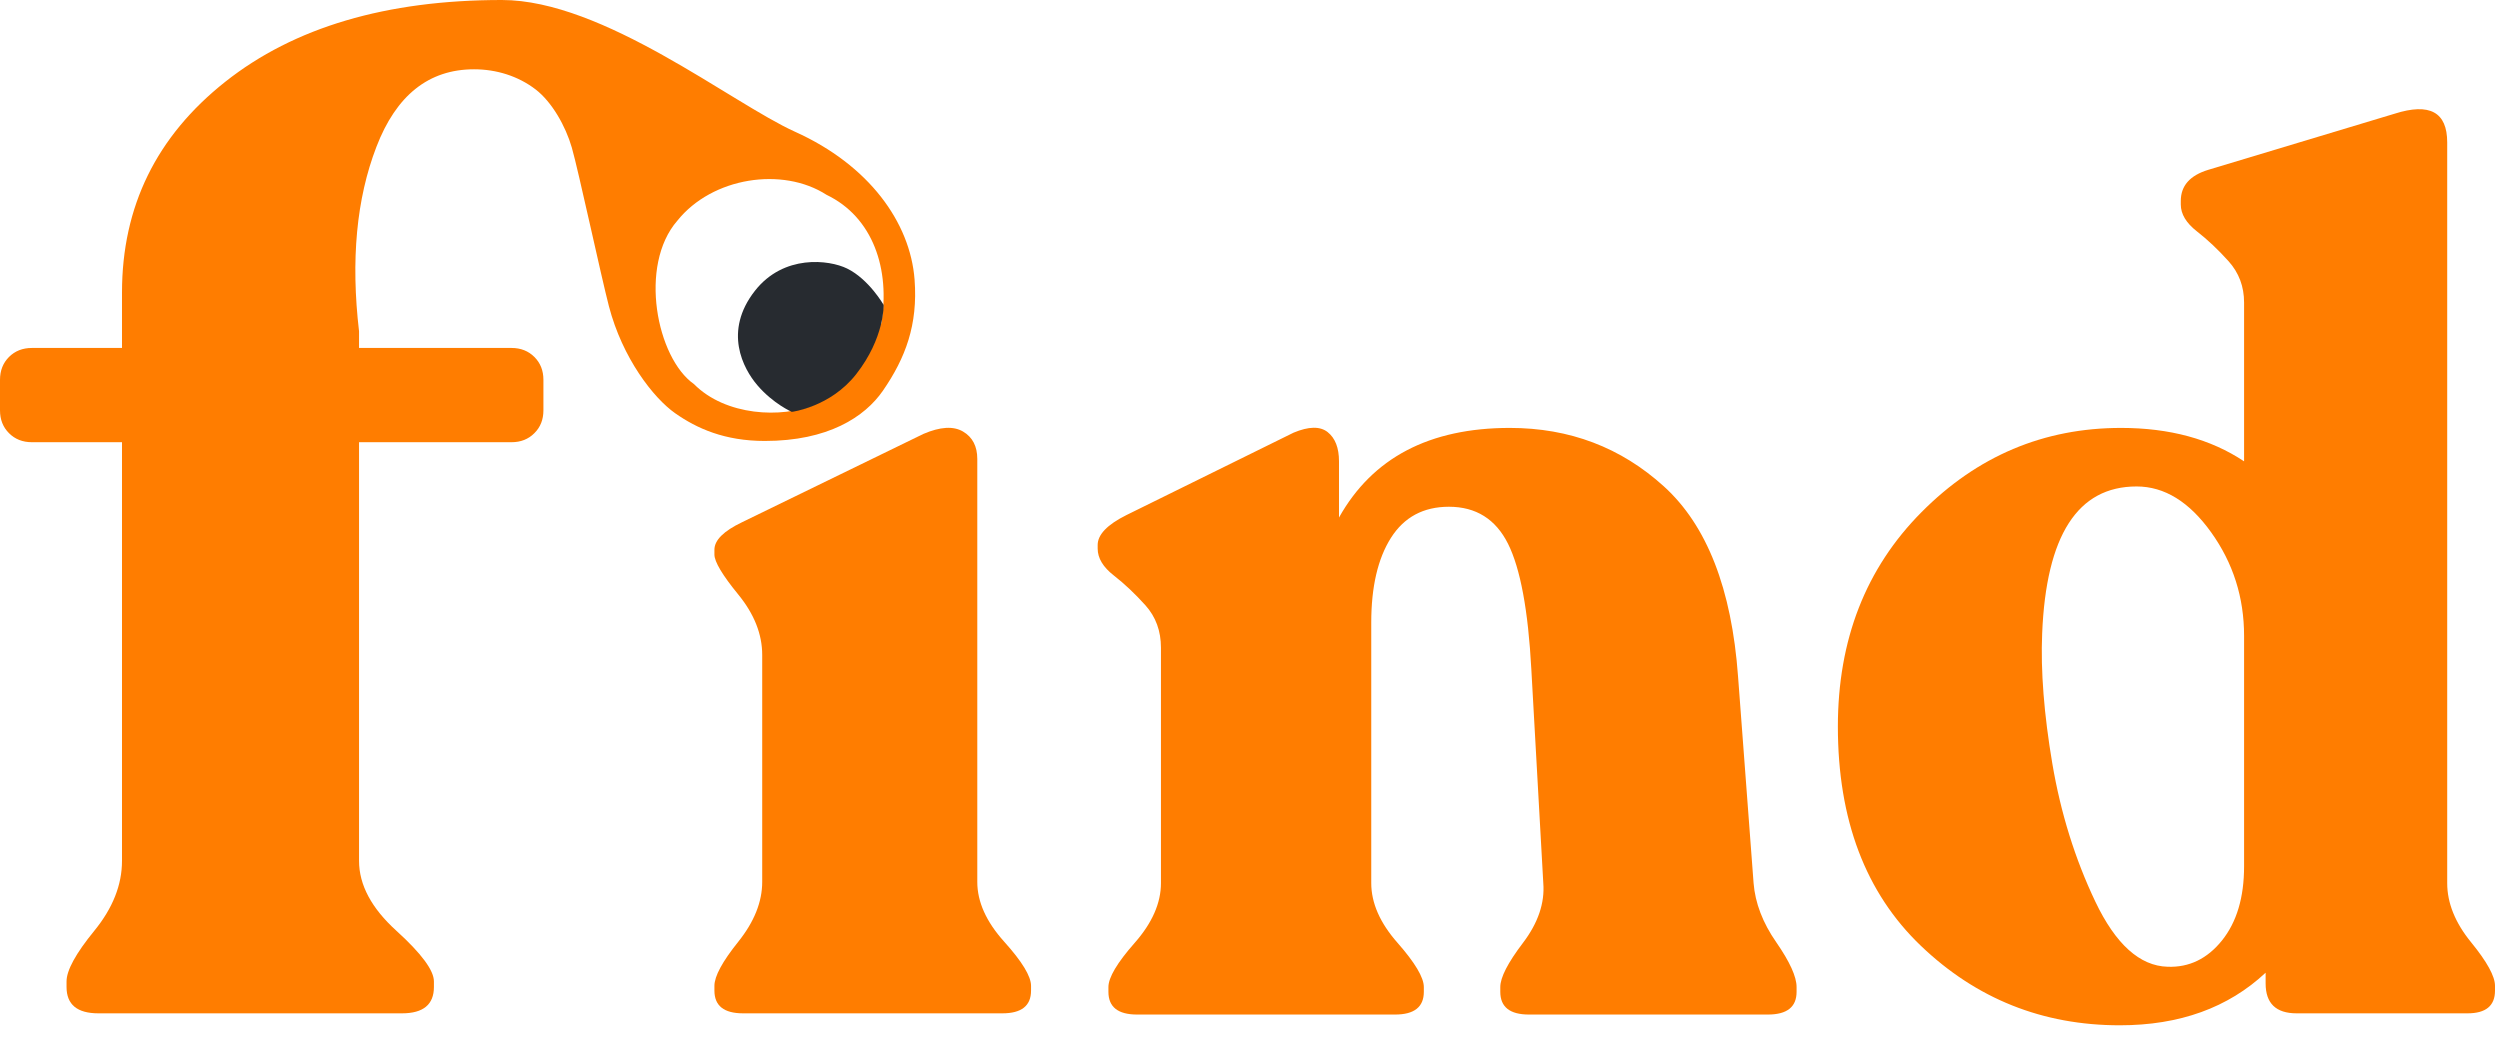
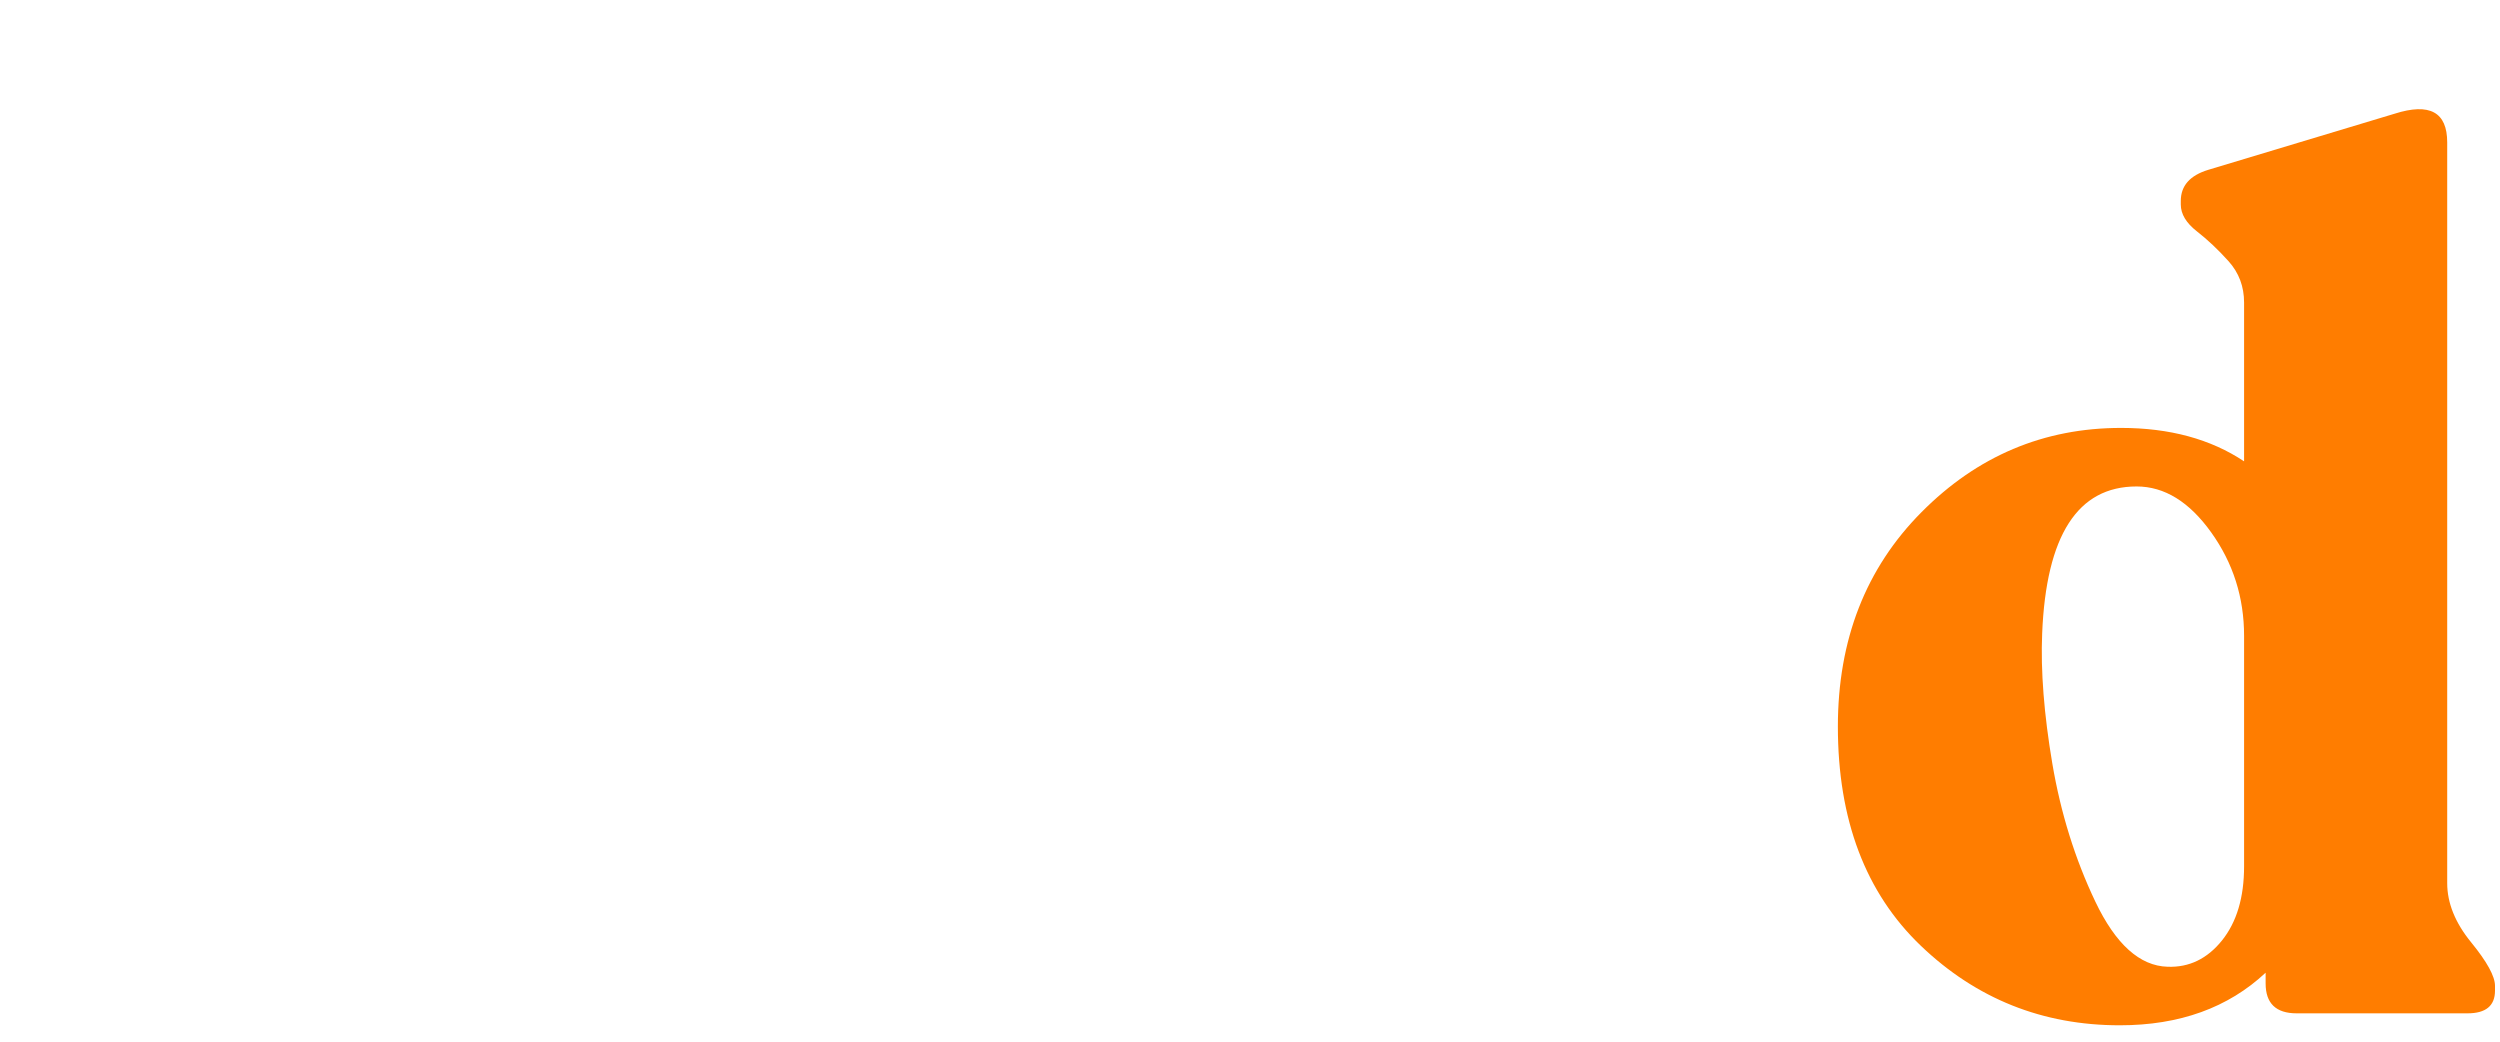
<svg xmlns="http://www.w3.org/2000/svg" width="60" height="25" viewBox="0 0 60 25" fill="none">
-   <path fill-rule="evenodd" clip-rule="evenodd" d="M42.086 21.194C42.124 21.672 42.305 22.146 42.63 22.614C42.955 23.083 43.118 23.441 43.118 23.689V23.804C43.118 24.167 42.889 24.349 42.43 24.349H36.695C36.236 24.349 36.007 24.167 36.007 23.804V23.689C36.007 23.46 36.188 23.106 36.552 22.628C36.914 22.151 37.077 21.672 37.039 21.194L36.752 16.062C36.676 14.648 36.489 13.644 36.193 13.051C35.897 12.459 35.423 12.162 34.774 12.162C34.162 12.162 33.699 12.411 33.383 12.908C33.068 13.405 32.91 14.083 32.91 14.944V21.194C32.91 21.672 33.12 22.151 33.541 22.628C33.961 23.106 34.172 23.46 34.172 23.689V23.804C34.172 24.167 33.942 24.349 33.483 24.349H27.29C26.831 24.349 26.602 24.167 26.602 23.804V23.689C26.602 23.46 26.812 23.106 27.233 22.628C27.653 22.151 27.863 21.672 27.863 21.194V15.546C27.863 15.144 27.739 14.805 27.491 14.528C27.242 14.251 26.989 14.012 26.731 13.811C26.473 13.61 26.344 13.395 26.344 13.166V13.08C26.344 12.832 26.573 12.592 27.032 12.363L31.046 10.384C31.409 10.232 31.682 10.227 31.863 10.37C32.045 10.514 32.136 10.748 32.136 11.072V12.421C32.939 10.987 34.305 10.27 36.236 10.27C37.67 10.27 38.903 10.738 39.935 11.675C40.967 12.612 41.56 14.131 41.713 16.234L42.086 21.194Z" fill="#FF7D00" />
  <path fill-rule="evenodd" clip-rule="evenodd" d="M52.023 23.202C52.539 23.221 52.974 23.011 53.328 22.571C53.681 22.131 53.858 21.539 53.858 20.793V15.259C53.858 14.341 53.596 13.515 53.07 12.779C52.544 12.043 51.947 11.675 51.278 11.675C49.863 11.675 49.108 12.85 49.012 15.202C48.974 16.1 49.056 17.142 49.256 18.327C49.457 19.512 49.801 20.616 50.288 21.639C50.776 22.662 51.354 23.183 52.023 23.202ZM58.733 21.195C58.733 21.672 58.924 22.146 59.306 22.614C59.688 23.082 59.88 23.431 59.88 23.66V23.775C59.88 24.139 59.66 24.32 59.221 24.32H55.12C54.623 24.32 54.375 24.081 54.375 23.603V23.345C53.476 24.186 52.31 24.607 50.876 24.607C49.022 24.607 47.431 23.971 46.102 22.7C44.773 21.429 44.109 19.675 44.109 17.438C44.109 15.355 44.778 13.639 46.117 12.291C47.454 10.944 49.051 10.27 50.905 10.27C52.071 10.27 53.056 10.538 53.858 11.072V7.259C53.858 6.877 53.734 6.547 53.486 6.27C53.237 5.993 52.984 5.754 52.726 5.553C52.468 5.352 52.339 5.137 52.339 4.908V4.822C52.339 4.459 52.558 4.21 52.998 4.076L57.471 2.729C58.312 2.461 58.733 2.69 58.733 3.417V21.195Z" fill="#FF7D00" />
-   <path fill-rule="evenodd" clip-rule="evenodd" d="M12.044 0C14.483 0 17.548 2.47 19.085 3.164C20.857 3.963 21.846 5.34 21.95 6.711C22.032 7.797 21.731 8.591 21.192 9.374C20.754 10.01 19.87 10.583 18.355 10.583C17.393 10.583 16.724 10.283 16.203 9.917C15.682 9.551 14.938 8.594 14.614 7.35C14.427 6.63 13.884 4.101 13.724 3.543C13.575 3.026 13.246 2.448 12.857 2.148C12.434 1.823 11.91 1.663 11.378 1.663C10.291 1.663 9.509 2.285 9.033 3.527C8.555 4.769 8.417 6.244 8.617 7.951V8.351H12.277C12.498 8.351 12.681 8.423 12.825 8.567C12.97 8.711 13.042 8.894 13.042 9.116V9.848C13.042 10.07 12.97 10.253 12.825 10.396C12.681 10.541 12.498 10.613 12.277 10.613H8.617V20.66C8.617 21.237 8.916 21.797 9.515 22.34C10.114 22.884 10.414 23.289 10.414 23.555V23.688C10.414 24.109 10.158 24.32 9.648 24.32H2.362C1.852 24.32 1.597 24.109 1.597 23.688V23.555C1.597 23.289 1.818 22.884 2.262 22.34C2.706 21.797 2.928 21.237 2.928 20.66V10.613H0.765C0.543 10.613 0.36 10.541 0.216 10.396C0.072 10.253 0 10.07 0 9.848V9.116C0 8.894 0.072 8.711 0.216 8.567C0.36 8.423 0.543 8.351 0.765 8.351H2.928V7.02C2.928 4.957 3.754 3.272 5.406 1.963C7.058 0.655 9.271 0 12.044 0ZM19.836 4.675C18.781 3.995 17.092 4.252 16.256 5.297C15.321 6.37 15.759 8.59 16.655 9.218C17.417 9.986 18.767 10.042 19.546 9.712C18.368 9.04 18.611 7.97 19.01 7.494C19.555 6.959 20.391 6.765 21.149 7.769C21.373 6.464 20.951 5.209 19.836 4.675Z" fill="#FF7D00" />
-   <path fill-rule="evenodd" clip-rule="evenodd" d="M23.455 21.166C23.455 21.644 23.67 22.122 24.1 22.6C24.53 23.077 24.745 23.431 24.745 23.66V23.775C24.745 24.139 24.516 24.32 24.057 24.32H17.834C17.376 24.32 17.146 24.139 17.146 23.775V23.66C17.146 23.431 17.337 23.077 17.72 22.6C18.102 22.122 18.293 21.644 18.293 21.166V15.718C18.293 15.221 18.102 14.739 17.72 14.27C17.337 13.802 17.146 13.481 17.146 13.309V13.194C17.146 12.965 17.366 12.746 17.806 12.535L22.164 10.413C22.566 10.241 22.881 10.222 23.111 10.356C23.34 10.49 23.455 10.71 23.455 11.015V21.166Z" fill="#FF7D00" />
-   <path fill-rule="evenodd" clip-rule="evenodd" d="M19.003 9.885C19.003 9.885 19.927 9.772 20.547 8.982C21.233 8.106 21.207 7.318 21.207 7.318C21.207 7.318 20.856 6.703 20.331 6.445C19.897 6.232 18.809 6.101 18.12 6.977C17.355 7.95 17.835 8.846 18.176 9.245C18.556 9.69 19.003 9.885 19.003 9.885Z" fill="#272B30" />
</svg>